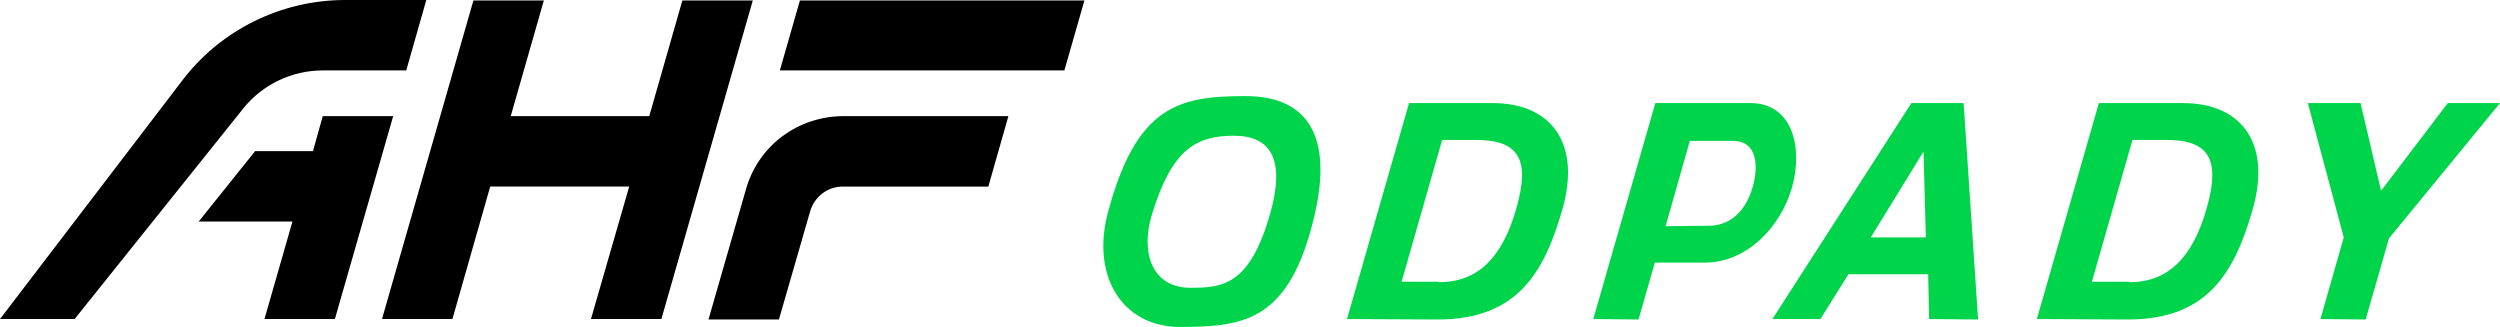
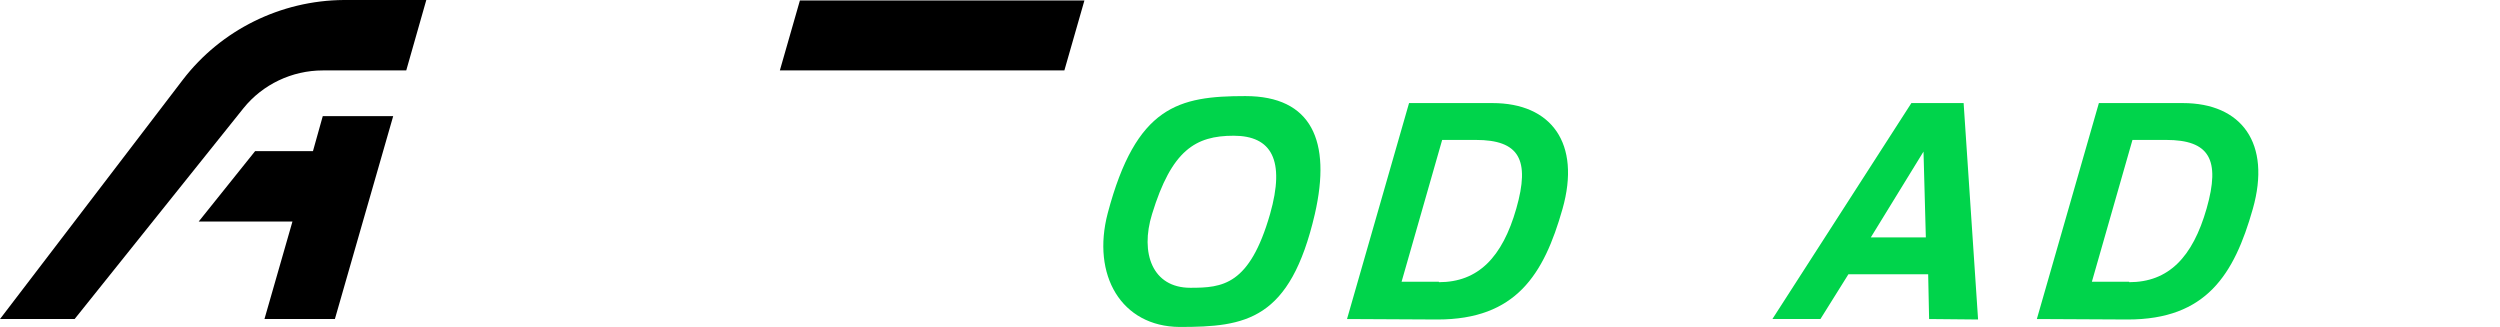
<svg xmlns="http://www.w3.org/2000/svg" version="1.1" id="Layer_1" x="0px" y="0px" viewBox="0 0 536 70.2" style="enable-background:new 0 0 536 70.2;" xml:space="preserve">
  <style type="text/css">
	.st0{fill:#00D44B;}
</style>
  <g>
    <g>
      <path d="M69.2,15.1h17.9L91.4,0H73.7C60.2,0.1,47.4,6.4,39.2,17.1L0,68.4h16l36.2-45.2C56.3,18.1,62.6,15.1,69.2,15.1z" />
-       <polygon points="146.3,0.1 139.2,24.9 109.5,24.9 116.6,0.1 101.5,0.1 81.9,68.4 97,68.4 105.1,40 134.9,40 126.7,68.4     141.8,68.4 161.4,0.1   " />
      <polygon points="171.5,0.1 167.2,15.1 228.2,15.1 232.5,0.1   " />
-       <path d="M159.9,40.7l-8,27.8H167l6.7-23.2c0.9-3.1,3.7-5.3,7-5.3h31.2l4.3-15.1h-35.3C171,24.9,162.5,31.3,159.9,40.7z" />
      <polygon points="79.5,41.6 84.3,24.9 69.2,24.9 67.1,32.4 54.7,32.4 42.6,47.5 62.7,47.5 56.7,68.4 71.8,68.4 77.8,47.5     77.8,47.5   " />
    </g>
    <g>
      <path class="st0" d="M237.5,45.7c6.1-23,15.2-25.1,29.5-25.1c14.2,0,18.5,9.6,14.9,25.3c-5.3,22.8-14.8,24.2-29,24.2    C240.4,70,234,59,237.5,45.7z M272.3,45.9c3.3-11.6,0.3-16.8-7.8-16.8c-8.2,0-13.3,3.1-17.5,16.8c-2.6,8.4,0.1,15.8,8.2,15.8    C262.1,61.7,267.9,61.2,272.3,45.9z" />
      <path class="st0" d="M288.8,68.4l13.3-46.3H320c12.6,0,19,8.6,15,22.7s-10,23.7-26.8,23.7L288.8,68.4L288.8,68.4z M308.5,60.5    c8.4,0,13.6-5.3,16.6-15.8s0.6-14.7-8.7-14.7h-7.2l-8.7,30.4h8V60.5z" />
-       <path class="st0" d="M341.6,68.4l13.3-46.3h20.4c9.1,0,11.3,9.7,8.9,18.1s-9.6,16.1-18.7,16.1h-10.7l-3.5,12.2L341.6,68.4    L341.6,68.4z M366.3,48.4c5.6,0,8.4-4.4,9.5-8.4c1.1-3.8,1.3-9.8-4.3-9.8h-9.2l-5.2,18.3L366.3,48.4L366.3,48.4z" />
      <path class="st0" d="M413.6,68.4l-0.2-9.6h-17.1l-6,9.6H380l29.8-46.3H421l3.1,46.4L413.6,68.4L413.6,68.4z M412.4,32.5    L412.4,32.5l-11.3,18.4h11.8L412.4,32.5z" />
-       <path class="st0" d="M497.5,68.4l5-17.5l-7.7-28.8h11.3l4.4,18.8l14.3-18.8H536l-23.8,29l-5,17.4L497.5,68.4L497.5,68.4z" />
      <path class="st0" d="M436.7,68.4L450,22.1h18c12.6,0,19,8.6,15,22.7s-10,23.7-26.8,23.7L436.7,68.4L436.7,68.4z M456.5,60.5    c8.4,0,13.6-5.3,16.6-15.8s0.6-14.7-8.7-14.7h-7.2l-8.7,30.4h8V60.5z" />
    </g>
  </g>
</svg>